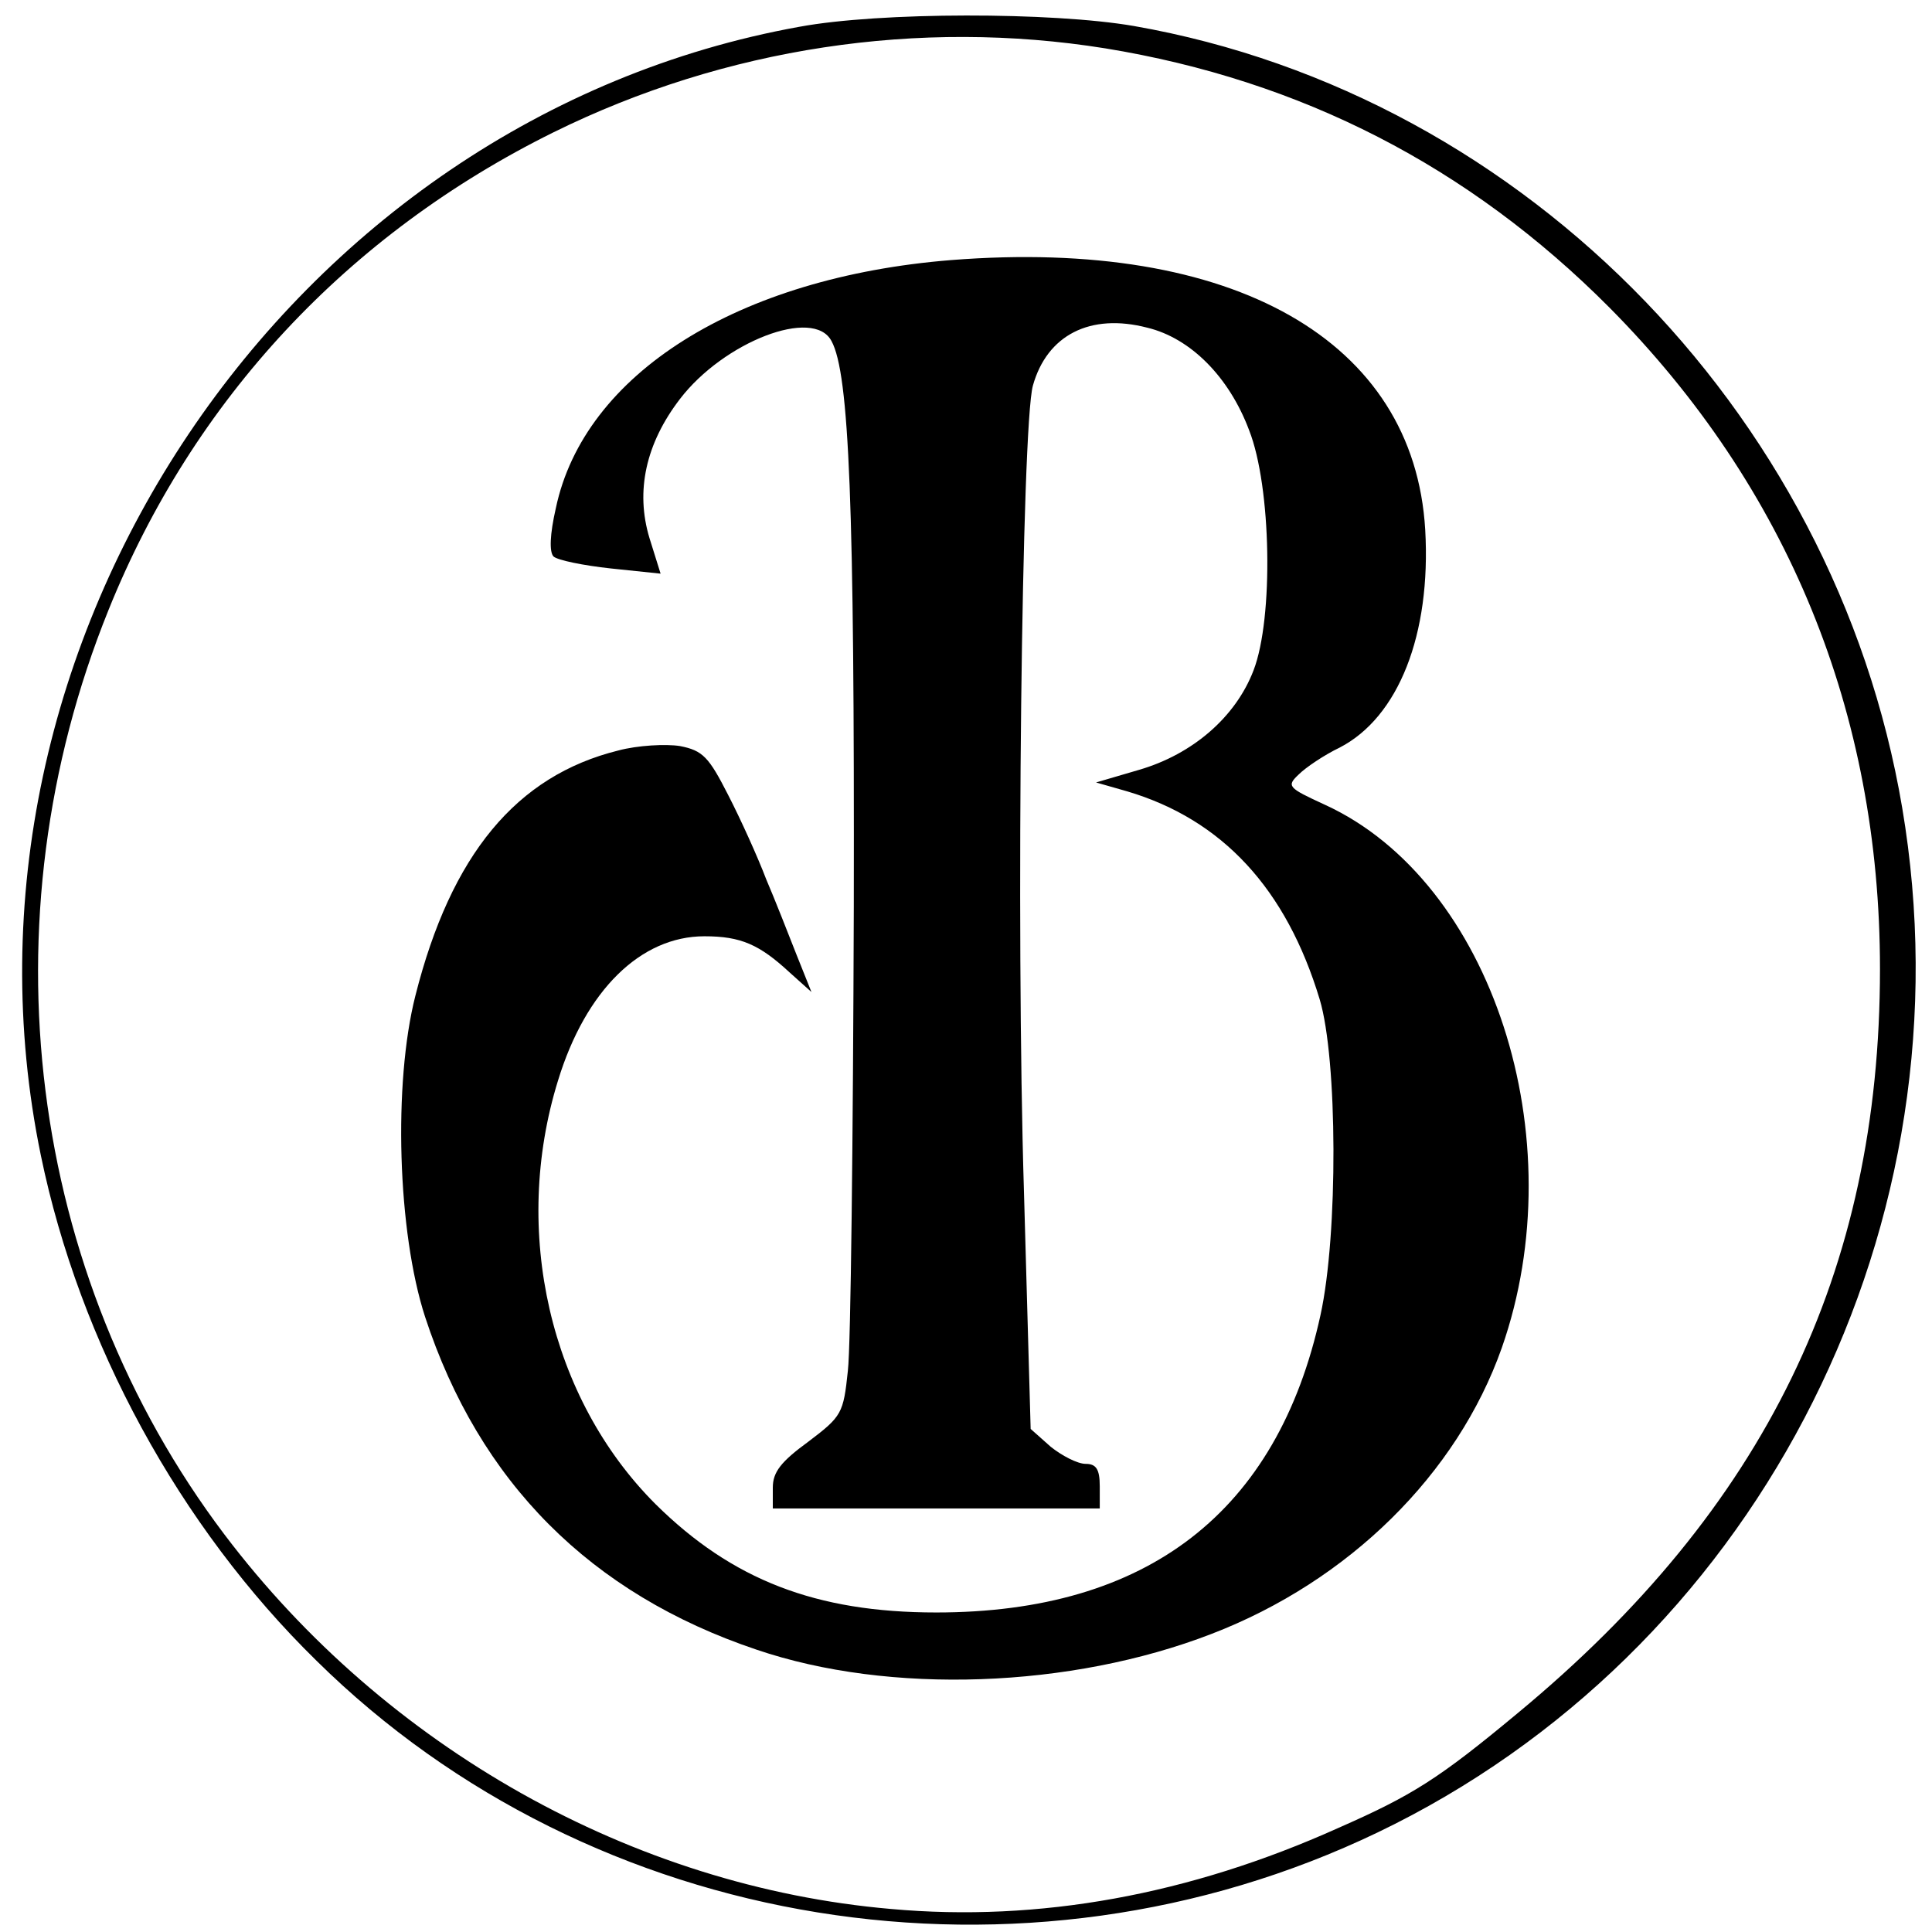
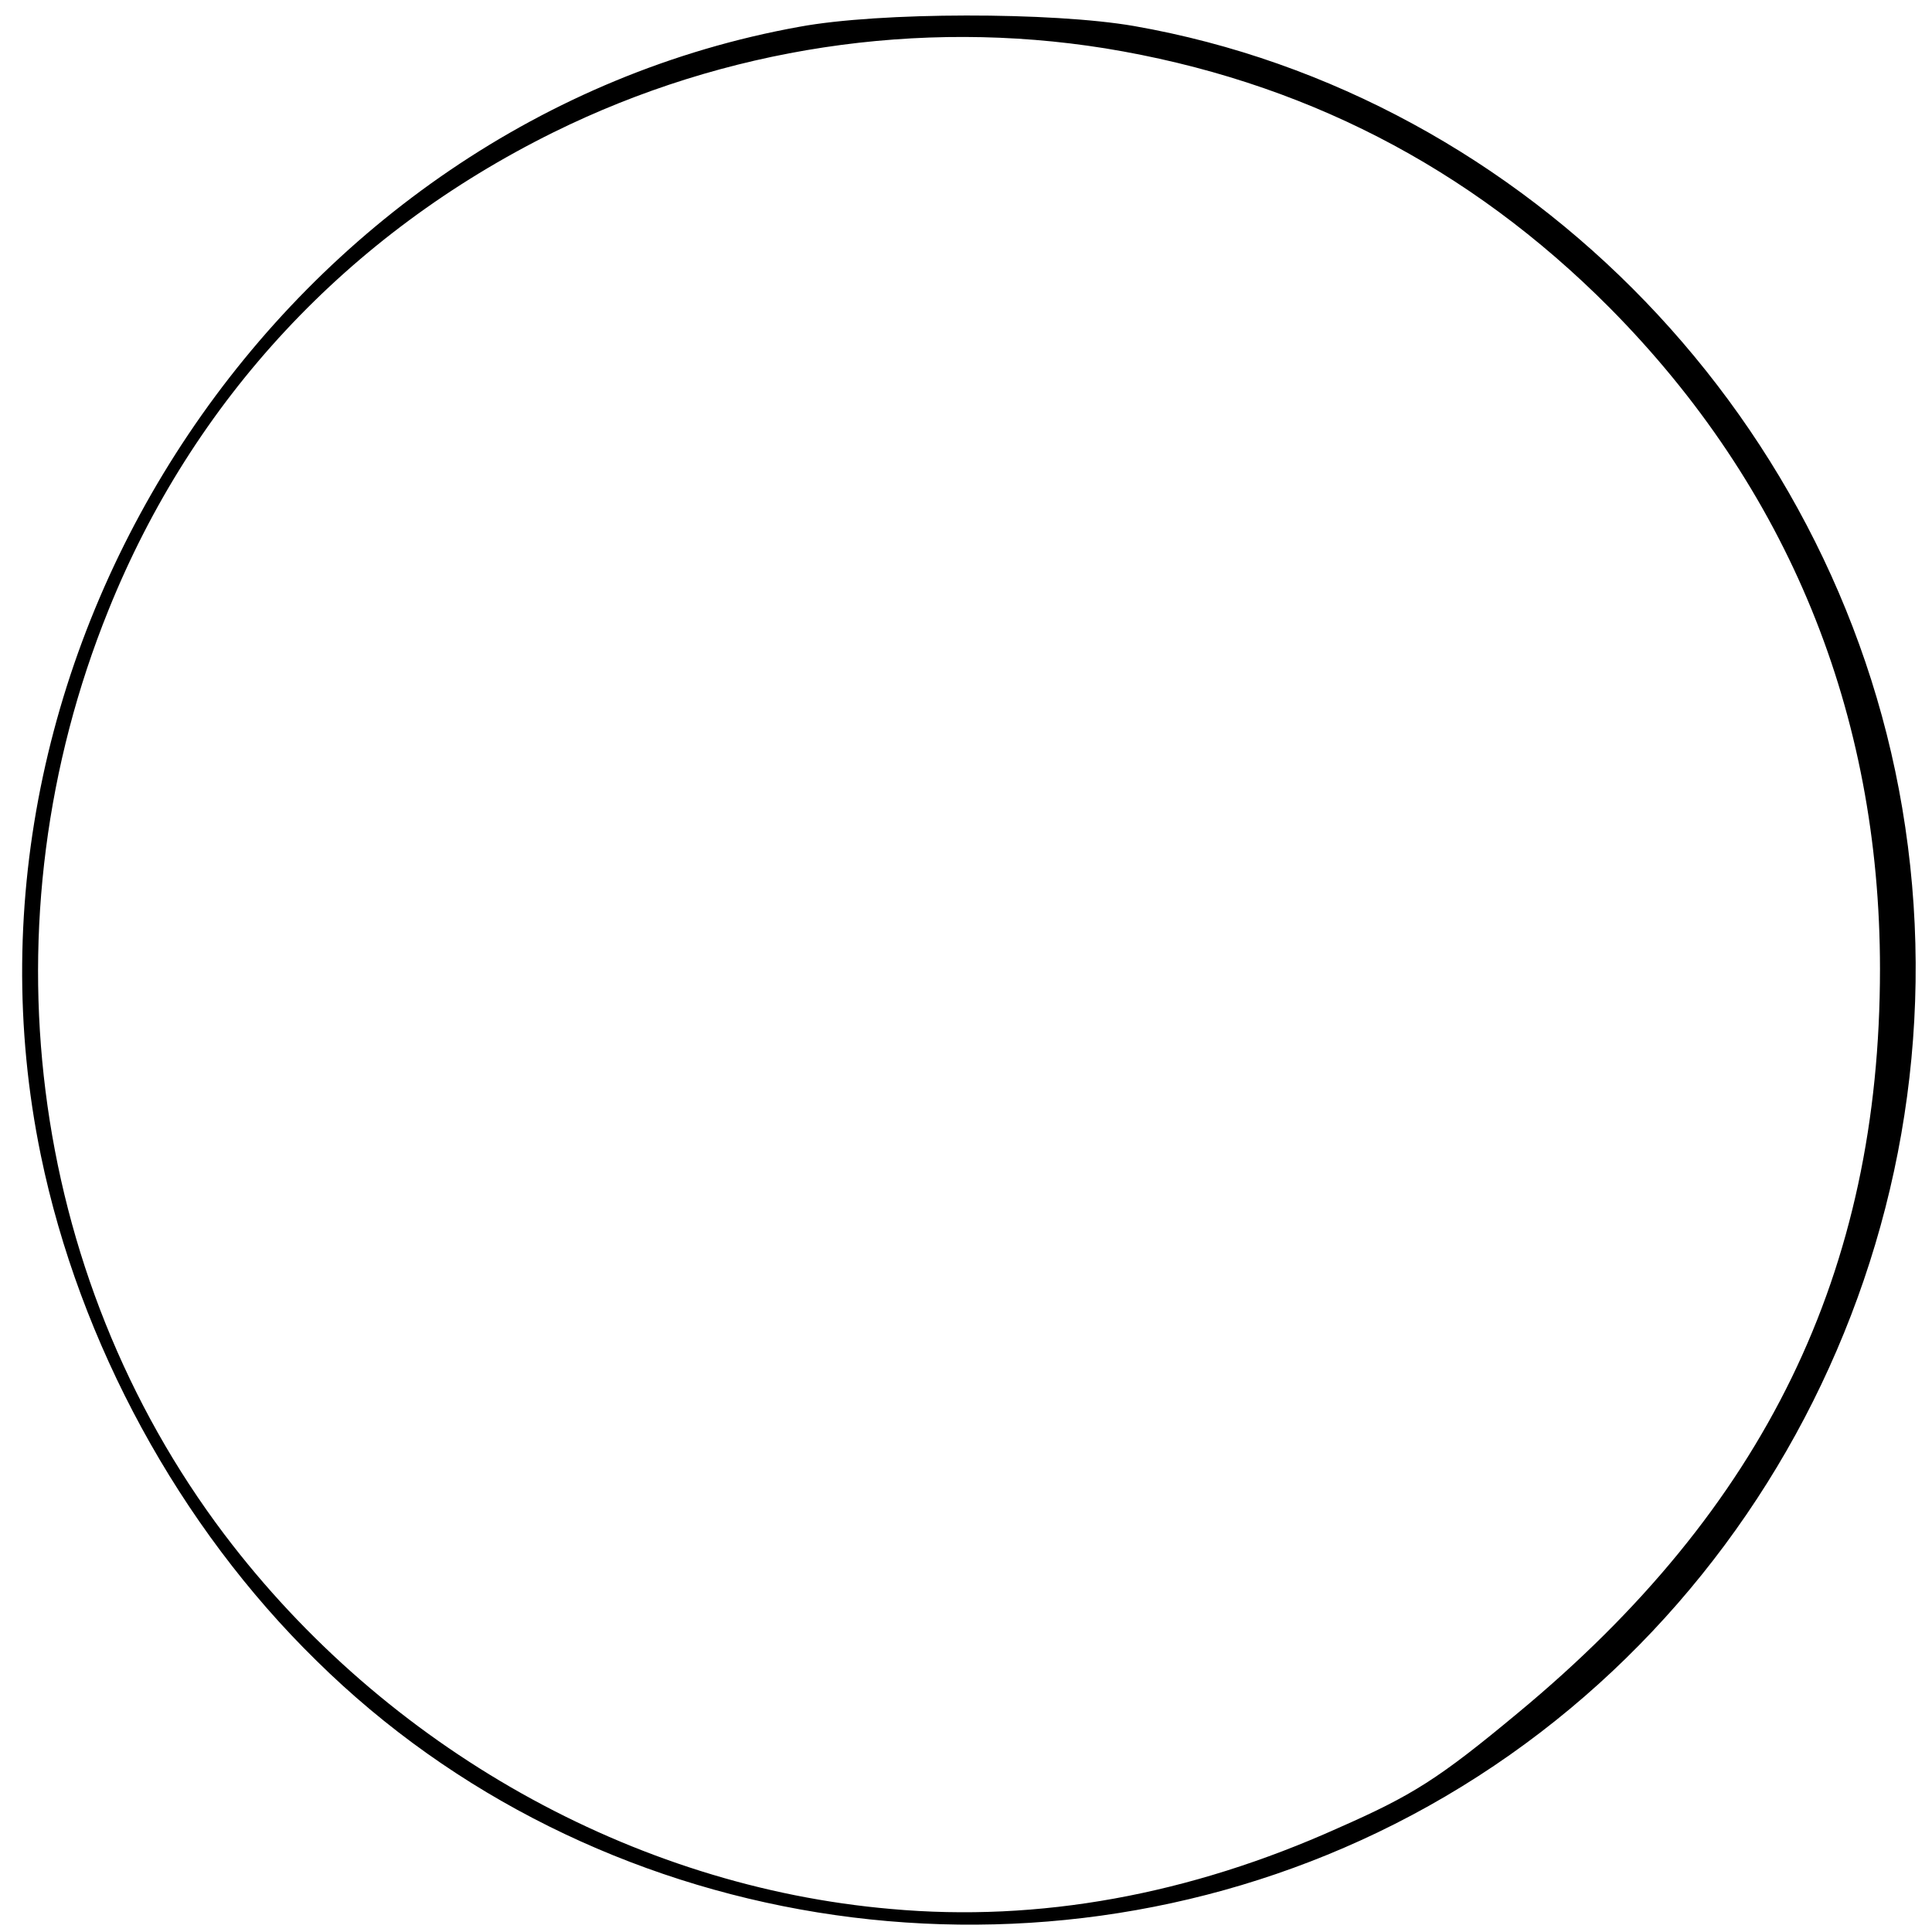
<svg xmlns="http://www.w3.org/2000/svg" version="1.0" width="260pt" height="260pt" viewBox="0 0 260 260" preserveAspectRatio="xMidYMid meet">
  <g transform="translate(0,260) scale(0.1,-0.1)" fill="#000000" stroke="none">
    <path d="M1076 2564 c-689 -124 -1163 -831 -1021 -1519 52 -252 186 -499 371 -680 371 -366 951 -460 1428 -231 502 241 793 795 710 1353 -80 542 -507 985 -1038 1078 -110 19 -342 19 -450 -1z m411 -29 c264 -43 490 -159 679 -349 240 -242 364 -545 364 -890 0 -408 -155 -726 -487 -1001 -107 -89 -142 -111 -242 -155 -200 -90 -403 -127 -602 -109 -347 30 -680 217 -897 504 -265 351 -325 826 -156 1244 114 283 322 506 599 643 231 114 492 153 742 113z" />
-     <path d="M1280 2250 c-287 -23 -494 -153 -532 -334 -8 -35 -9 -59 -3 -65 6 -5 40 -12 77 -16 l67 -7 -15 48 c-19 63 -5 127 41 187 59 77 180 124 204 78 24 -44 31 -221 30 -761 -1 -311 -4 -592 -8 -625 -6 -57 -8 -61 -53 -95 -37 -27 -48 -41 -48 -62 l0 -28 220 0 220 0 0 30 c0 23 -5 30 -19 30 -11 0 -32 11 -47 23 l-27 24 -9 319 c-11 356 -3 1031 12 1085 19 68 77 98 154 78 58 -14 110 -66 137 -138 30 -76 33 -253 6 -323 -24 -63 -82 -113 -154 -134 l-58 -17 42 -12 c128 -38 214 -131 259 -280 24 -80 25 -316 1 -425 -58 -265 -233 -400 -517 -400 -162 0 -275 44 -378 146 -142 142 -194 367 -131 570 37 121 111 194 197 194 49 0 74 -11 115 -49 l29 -26 -20 50 c-11 28 -29 74 -41 102 -11 29 -34 80 -51 113 -26 51 -34 60 -65 66 -19 3 -57 1 -83 -6 -137 -34 -225 -140 -273 -330 -30 -118 -24 -318 13 -432 73 -223 223 -373 446 -448 179 -61 423 -52 612 21 185 71 331 215 391 385 99 282 -13 628 -238 731 -50 23 -52 25 -35 41 9 9 34 26 55 36 79 41 123 152 115 293 -15 255 -258 393 -638 363z" />
  </g>
</svg>